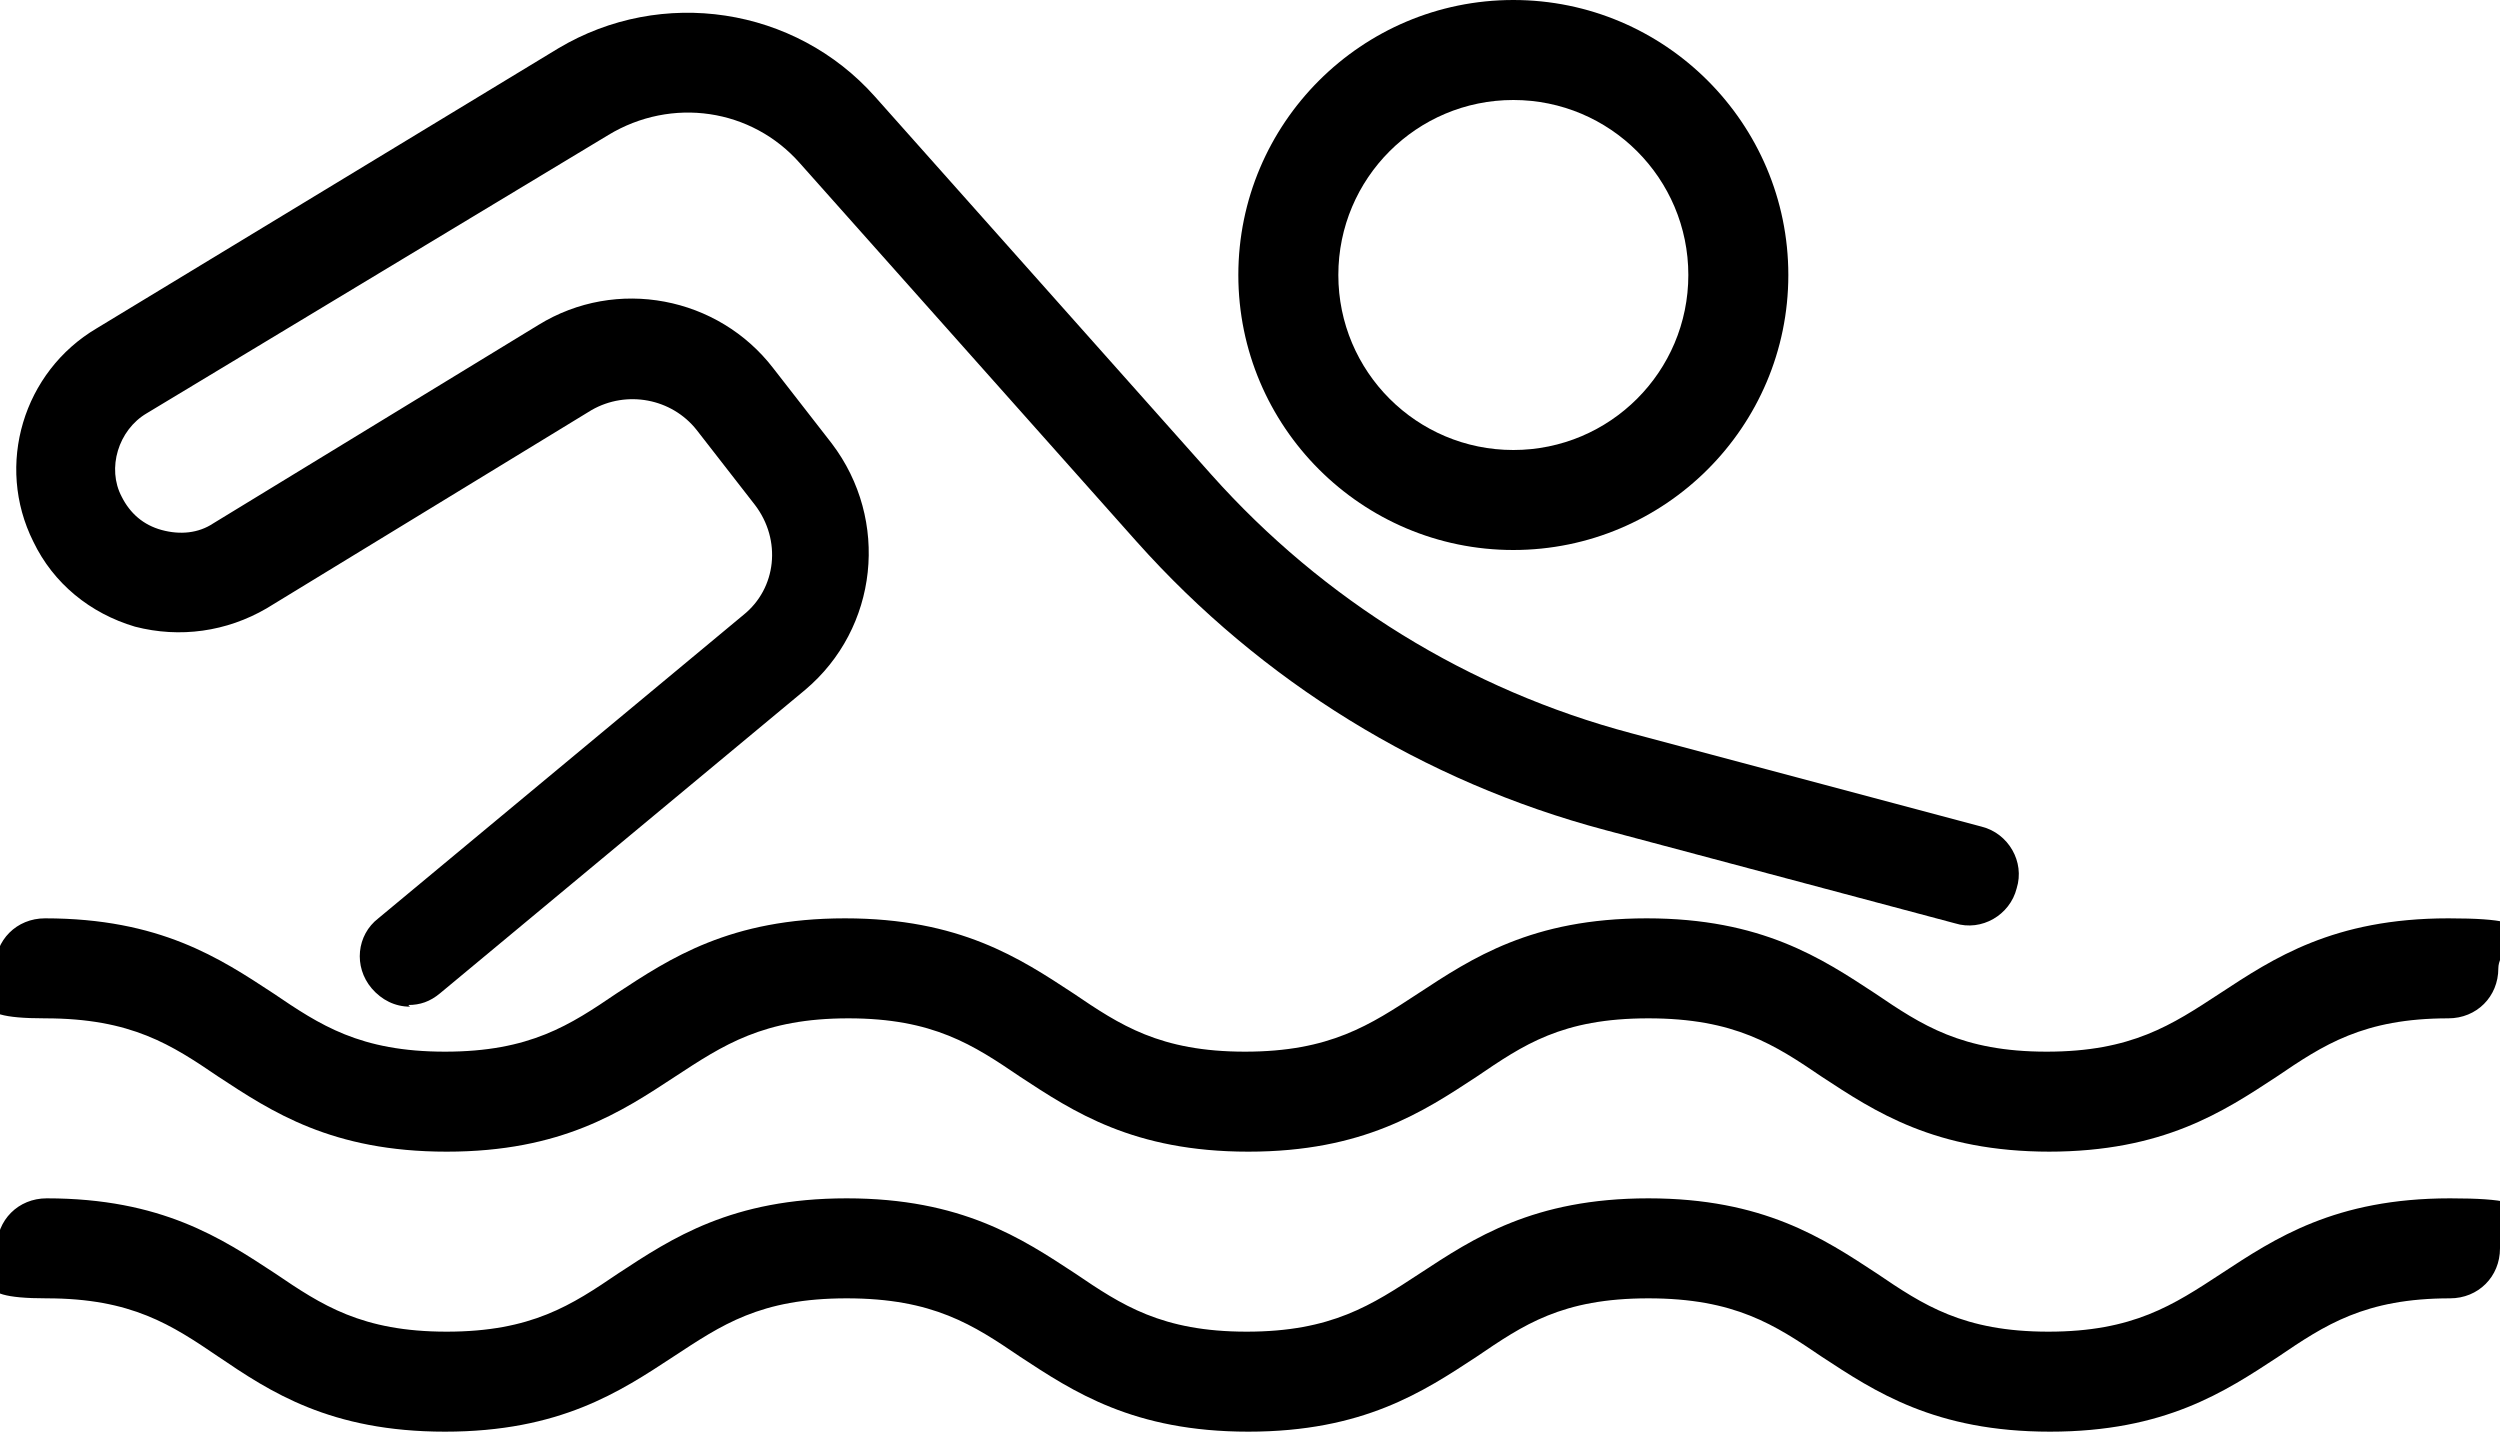
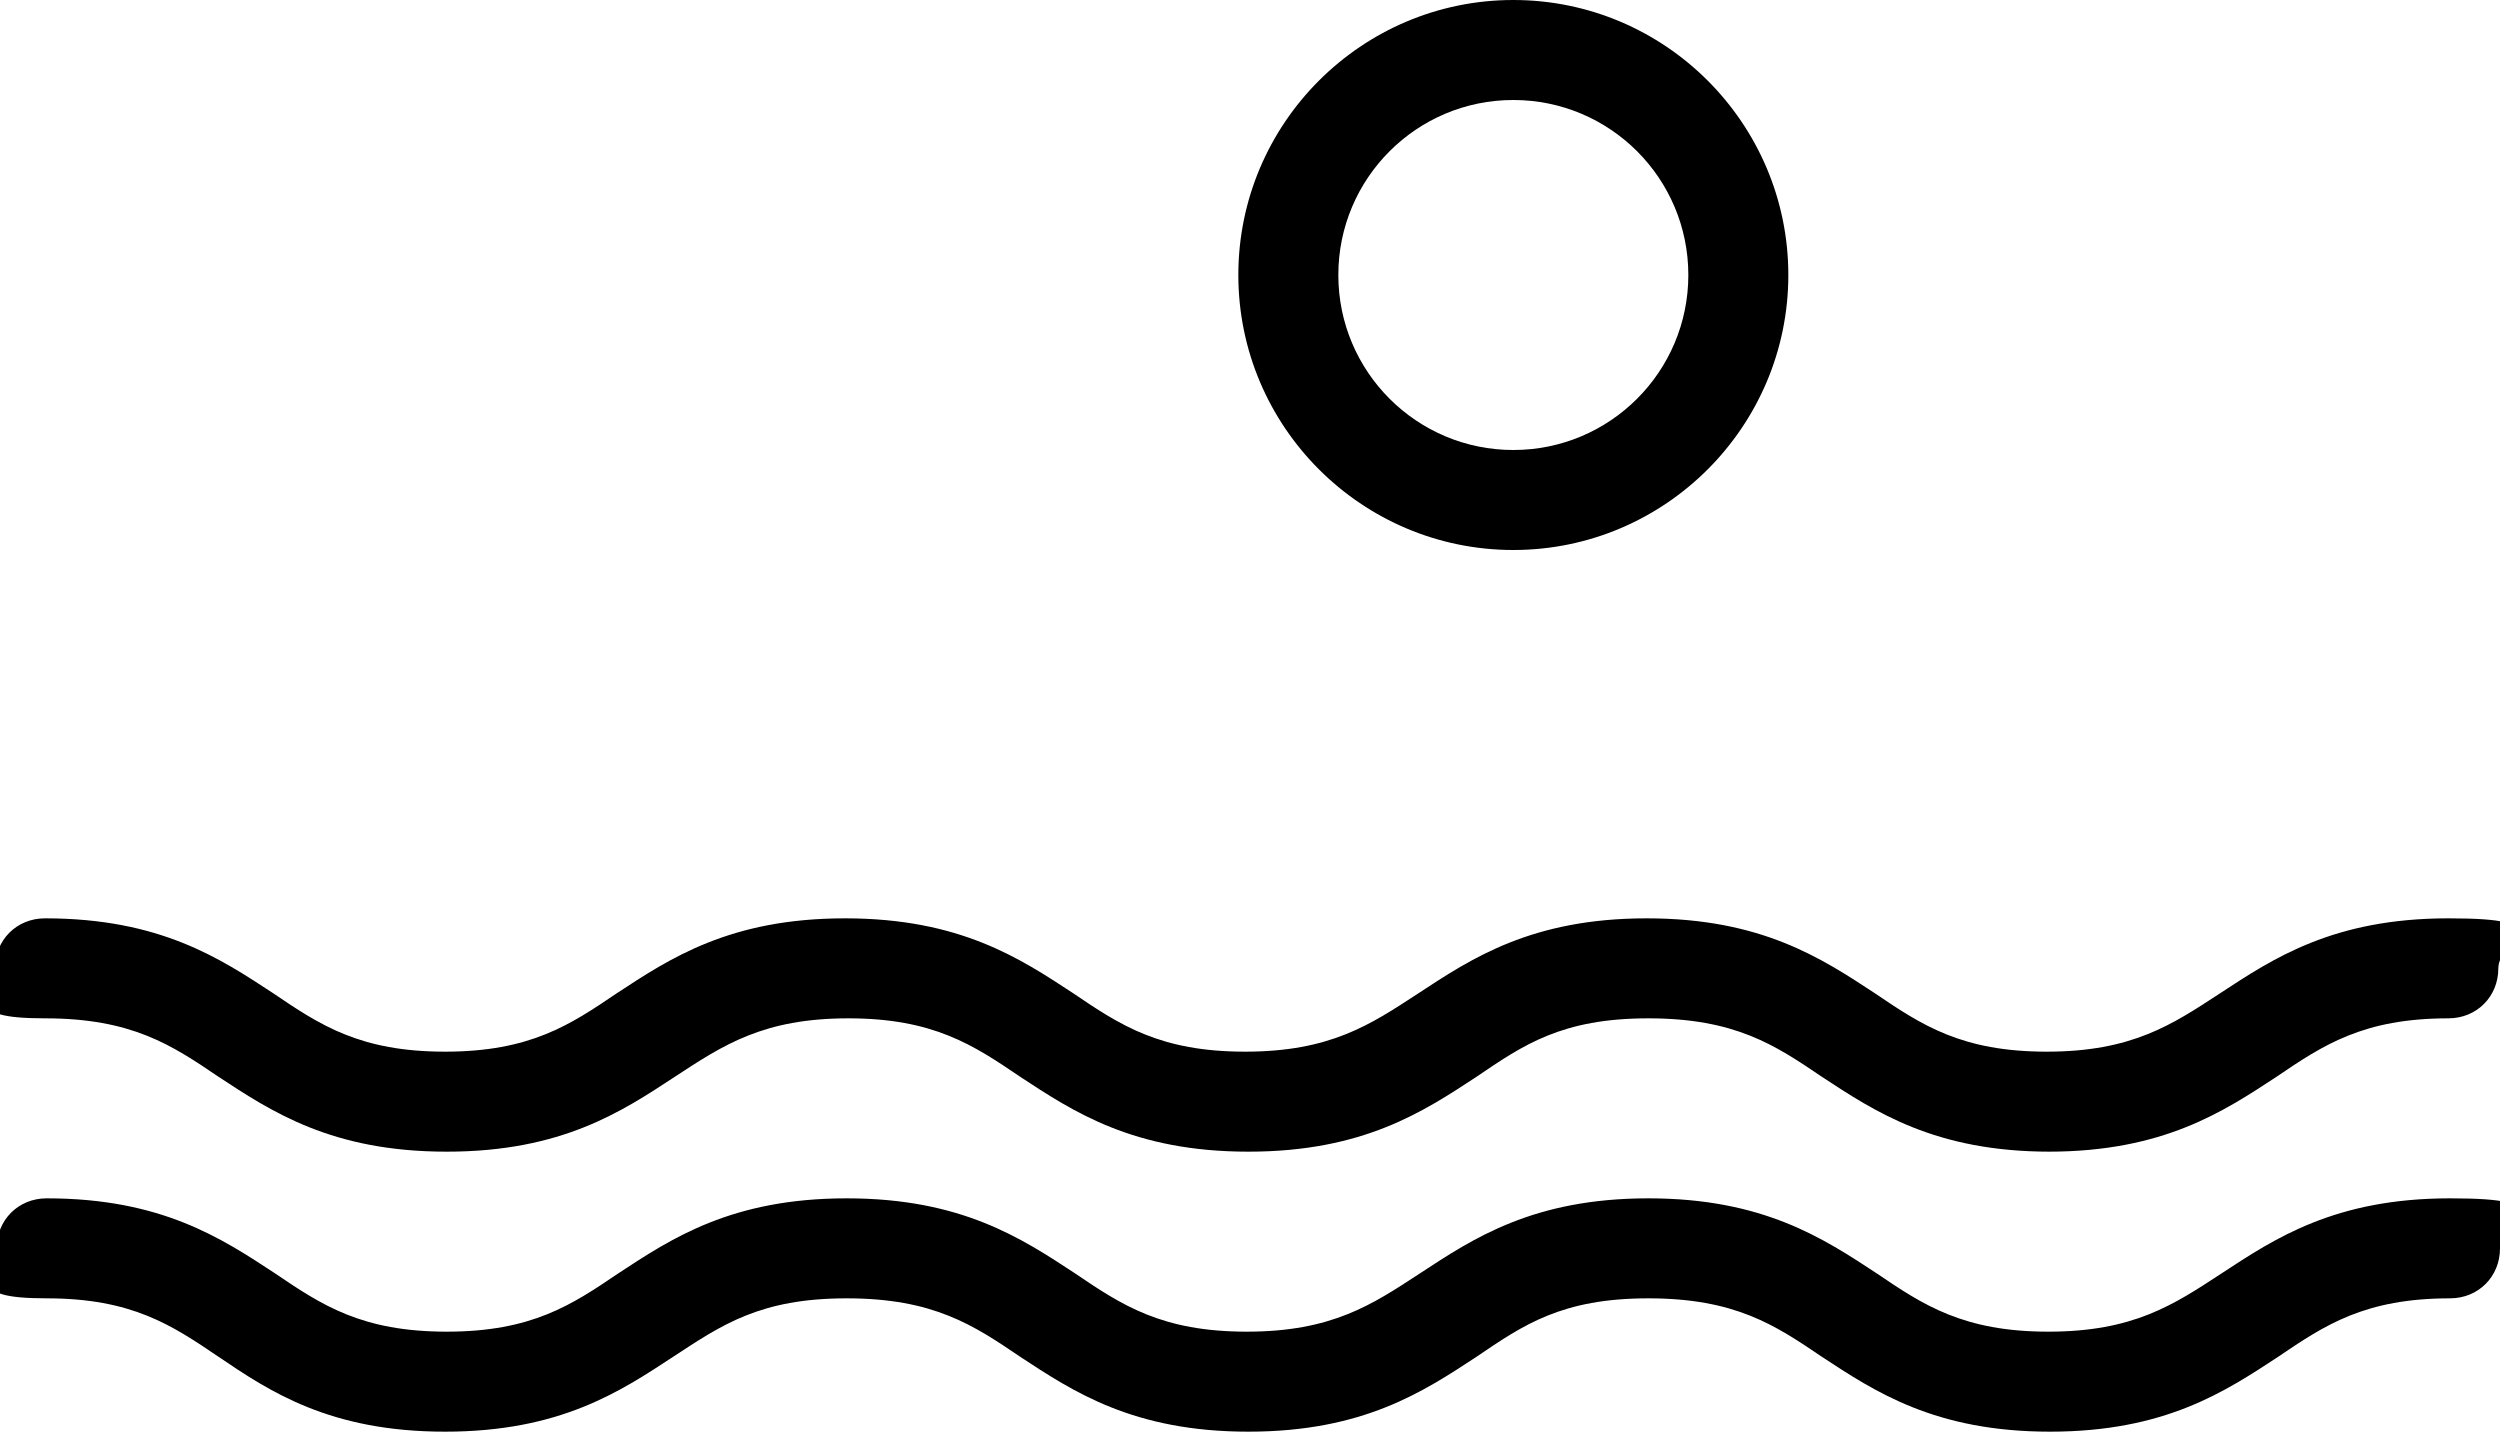
<svg xmlns="http://www.w3.org/2000/svg" id="Laag_2" viewBox="0 0 150 85.9">
  <g id="Icons">
-     <path d="M24.6,60.4c-.9,0-1.7-.4-2.3-1.1-1.1-1.3-.9-3.2.4-4.2l21.9-18.2c2-1.6,2.3-4.5.7-6.6l-3.5-4.5c-1.5-1.9-4.2-2.4-6.3-1.2l-19.5,11.9c-2.4,1.4-5.2,1.8-7.9,1.1-2.7-.8-4.9-2.6-6.1-5.1-2.3-4.6-.6-10.2,3.8-12.8L33.5,2.9c6.2-3.7,14.2-2.5,19,2.9l20.2,22.7c6.7,7.5,15.4,12.9,25.2,15.5l21,5.6c1.6.4,2.6,2.1,2.1,3.7-.4,1.6-2.1,2.6-3.7,2.1l-21-5.6c-10.9-2.9-20.6-8.9-28.1-17.3l-20.2-22.7c-2.9-3.3-7.7-4-11.5-1.7L8.8,24.8c-1.7,1-2.4,3.3-1.5,5,.5,1,1.3,1.7,2.4,2,1.1.3,2.2.2,3.1-.4l19.5-11.9c4.7-2.9,10.8-1.7,14.1,2.6l3.5,4.5c3.5,4.6,2.8,11.1-1.6,14.8l-21.9,18.2c-.6.5-1.2.7-1.9.7Z" />
    <path d="M90.8,33c-9.1,0-16.5-7.4-16.5-16.5S81.7,0,90.8,0s16.5,7.4,16.5,16.5-7.4,16.5-16.5,16.5ZM90.8,6c-5.8,0-10.5,4.7-10.5,10.5s4.7,10.5,10.5,10.5,10.5-4.7,10.5-10.5-4.7-10.5-10.5-10.5Z" />
    <path d="M123,69.1c-6.9,0-10.5-2.4-13.7-4.5-2.8-1.9-5.2-3.5-10.4-3.5s-7.5,1.6-10.3,3.5c-3.2,2.1-6.8,4.5-13.7,4.5-6.9,0-10.5-2.4-13.7-4.5-2.8-1.9-5.2-3.5-10.3-3.5s-7.5,1.6-10.4,3.5c-3.2,2.1-6.8,4.5-13.7,4.5s-10.5-2.4-13.7-4.5c-2.8-1.9-5.2-3.5-10.4-3.5s-3-1.3-3-3,1.3-3,3-3c6.9,0,10.5,2.4,13.7,4.5,2.8,1.9,5.2,3.5,10.3,3.5s7.5-1.6,10.3-3.5c3.2-2.1,6.8-4.5,13.7-4.5s10.5,2.4,13.7,4.5c2.8,1.9,5.2,3.5,10.3,3.5s7.5-1.6,10.4-3.5c3.2-2.1,6.8-4.5,13.7-4.5s10.5,2.4,13.7,4.5c2.8,1.9,5.2,3.5,10.3,3.5s7.5-1.6,10.4-3.5c3.2-2.1,6.8-4.5,13.7-4.5s3,1.3,3,3-1.3,3-3,3c-5.1,0-7.5,1.6-10.3,3.5-3.2,2.1-6.8,4.5-13.7,4.5Z" />
    <path d="M123,85.9c-6.9,0-10.5-2.4-13.7-4.5-2.8-1.9-5.2-3.5-10.4-3.5s-7.5,1.6-10.3,3.5c-3.2,2.1-6.8,4.5-13.7,4.5s-10.5-2.4-13.7-4.5c-2.8-1.9-5.2-3.5-10.4-3.5s-7.5,1.6-10.4,3.5c-3.2,2.1-6.8,4.5-13.7,4.5s-10.5-2.4-13.6-4.5c-2.8-1.9-5.2-3.5-10.3-3.5s-3-1.3-3-3,1.3-3,3-3c6.9,0,10.5,2.4,13.7,4.5,2.8,1.9,5.2,3.5,10.3,3.5s7.5-1.6,10.3-3.5c3.2-2.1,6.8-4.5,13.7-4.5s10.5,2.4,13.7,4.5c2.8,1.9,5.2,3.5,10.3,3.5s7.5-1.6,10.4-3.5c3.2-2.1,6.8-4.5,13.7-4.5s10.5,2.4,13.7,4.5c2.8,1.9,5.2,3.5,10.3,3.5s7.5-1.6,10.4-3.5c3.2-2.1,6.8-4.5,13.7-4.5s3,1.3,3,3-1.3,3-3,3c-5.1,0-7.5,1.6-10.3,3.5-3.2,2.1-6.8,4.5-13.7,4.5Z" />
  </g>
</svg>